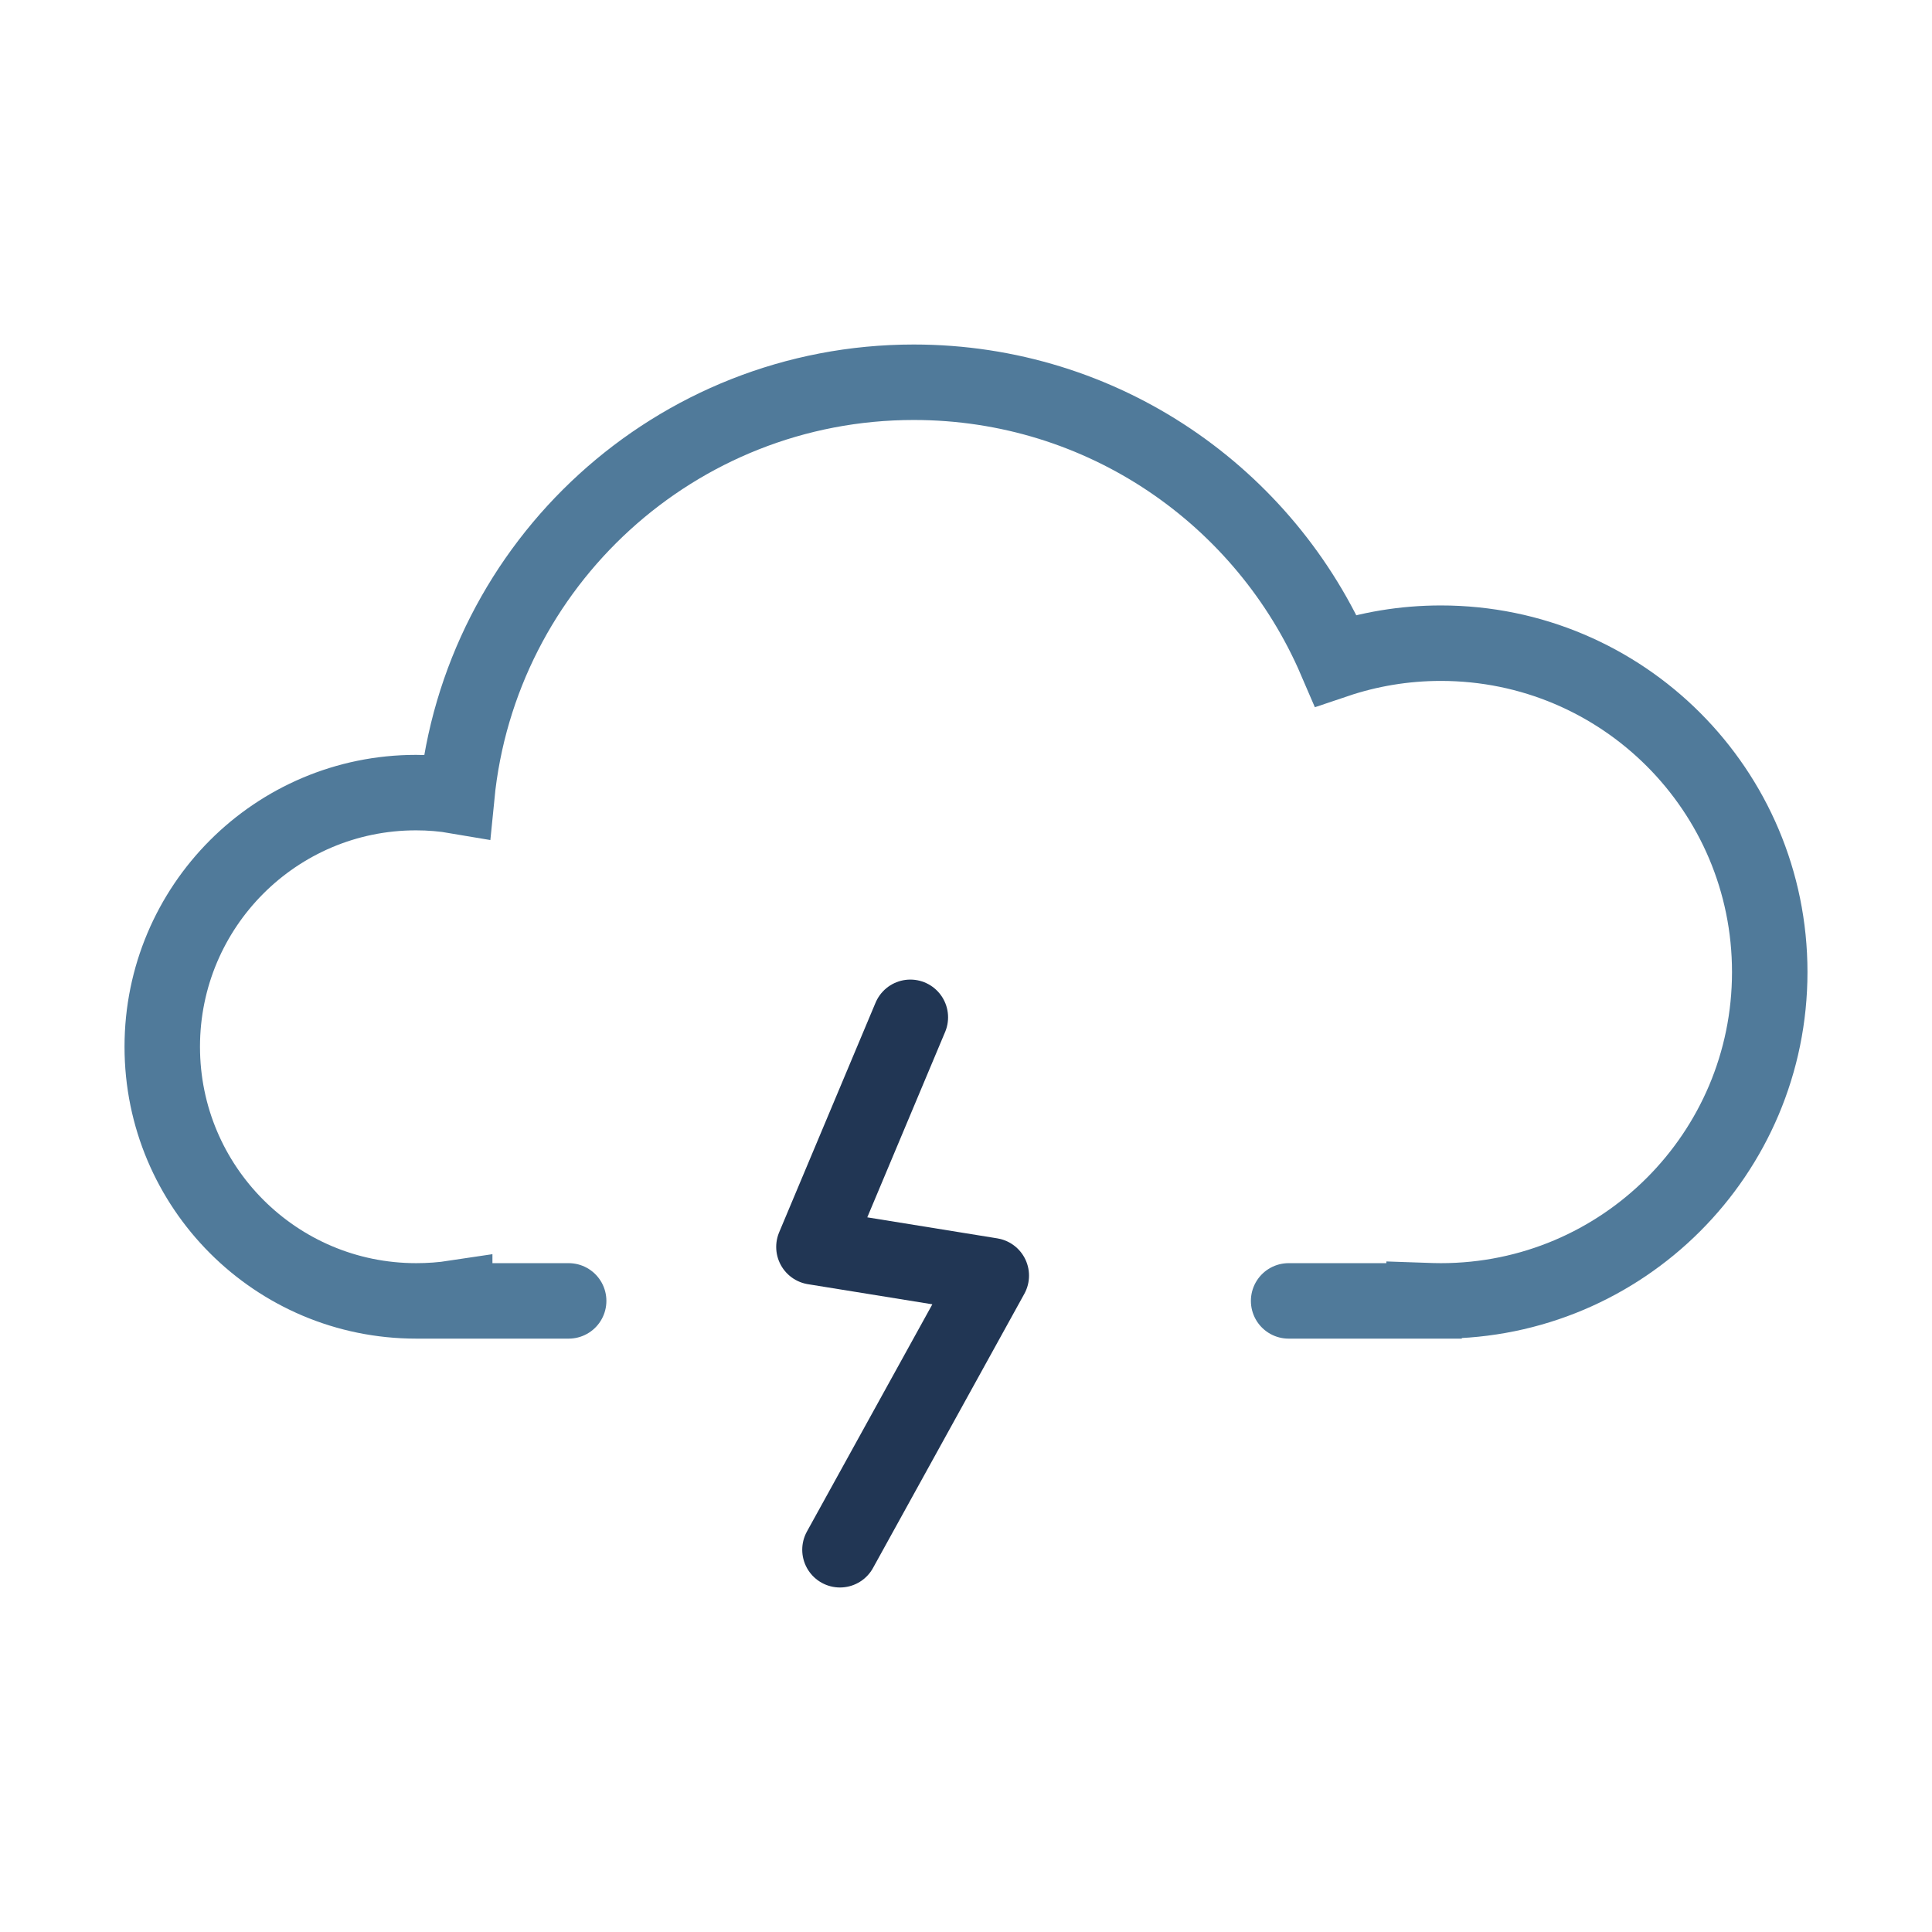
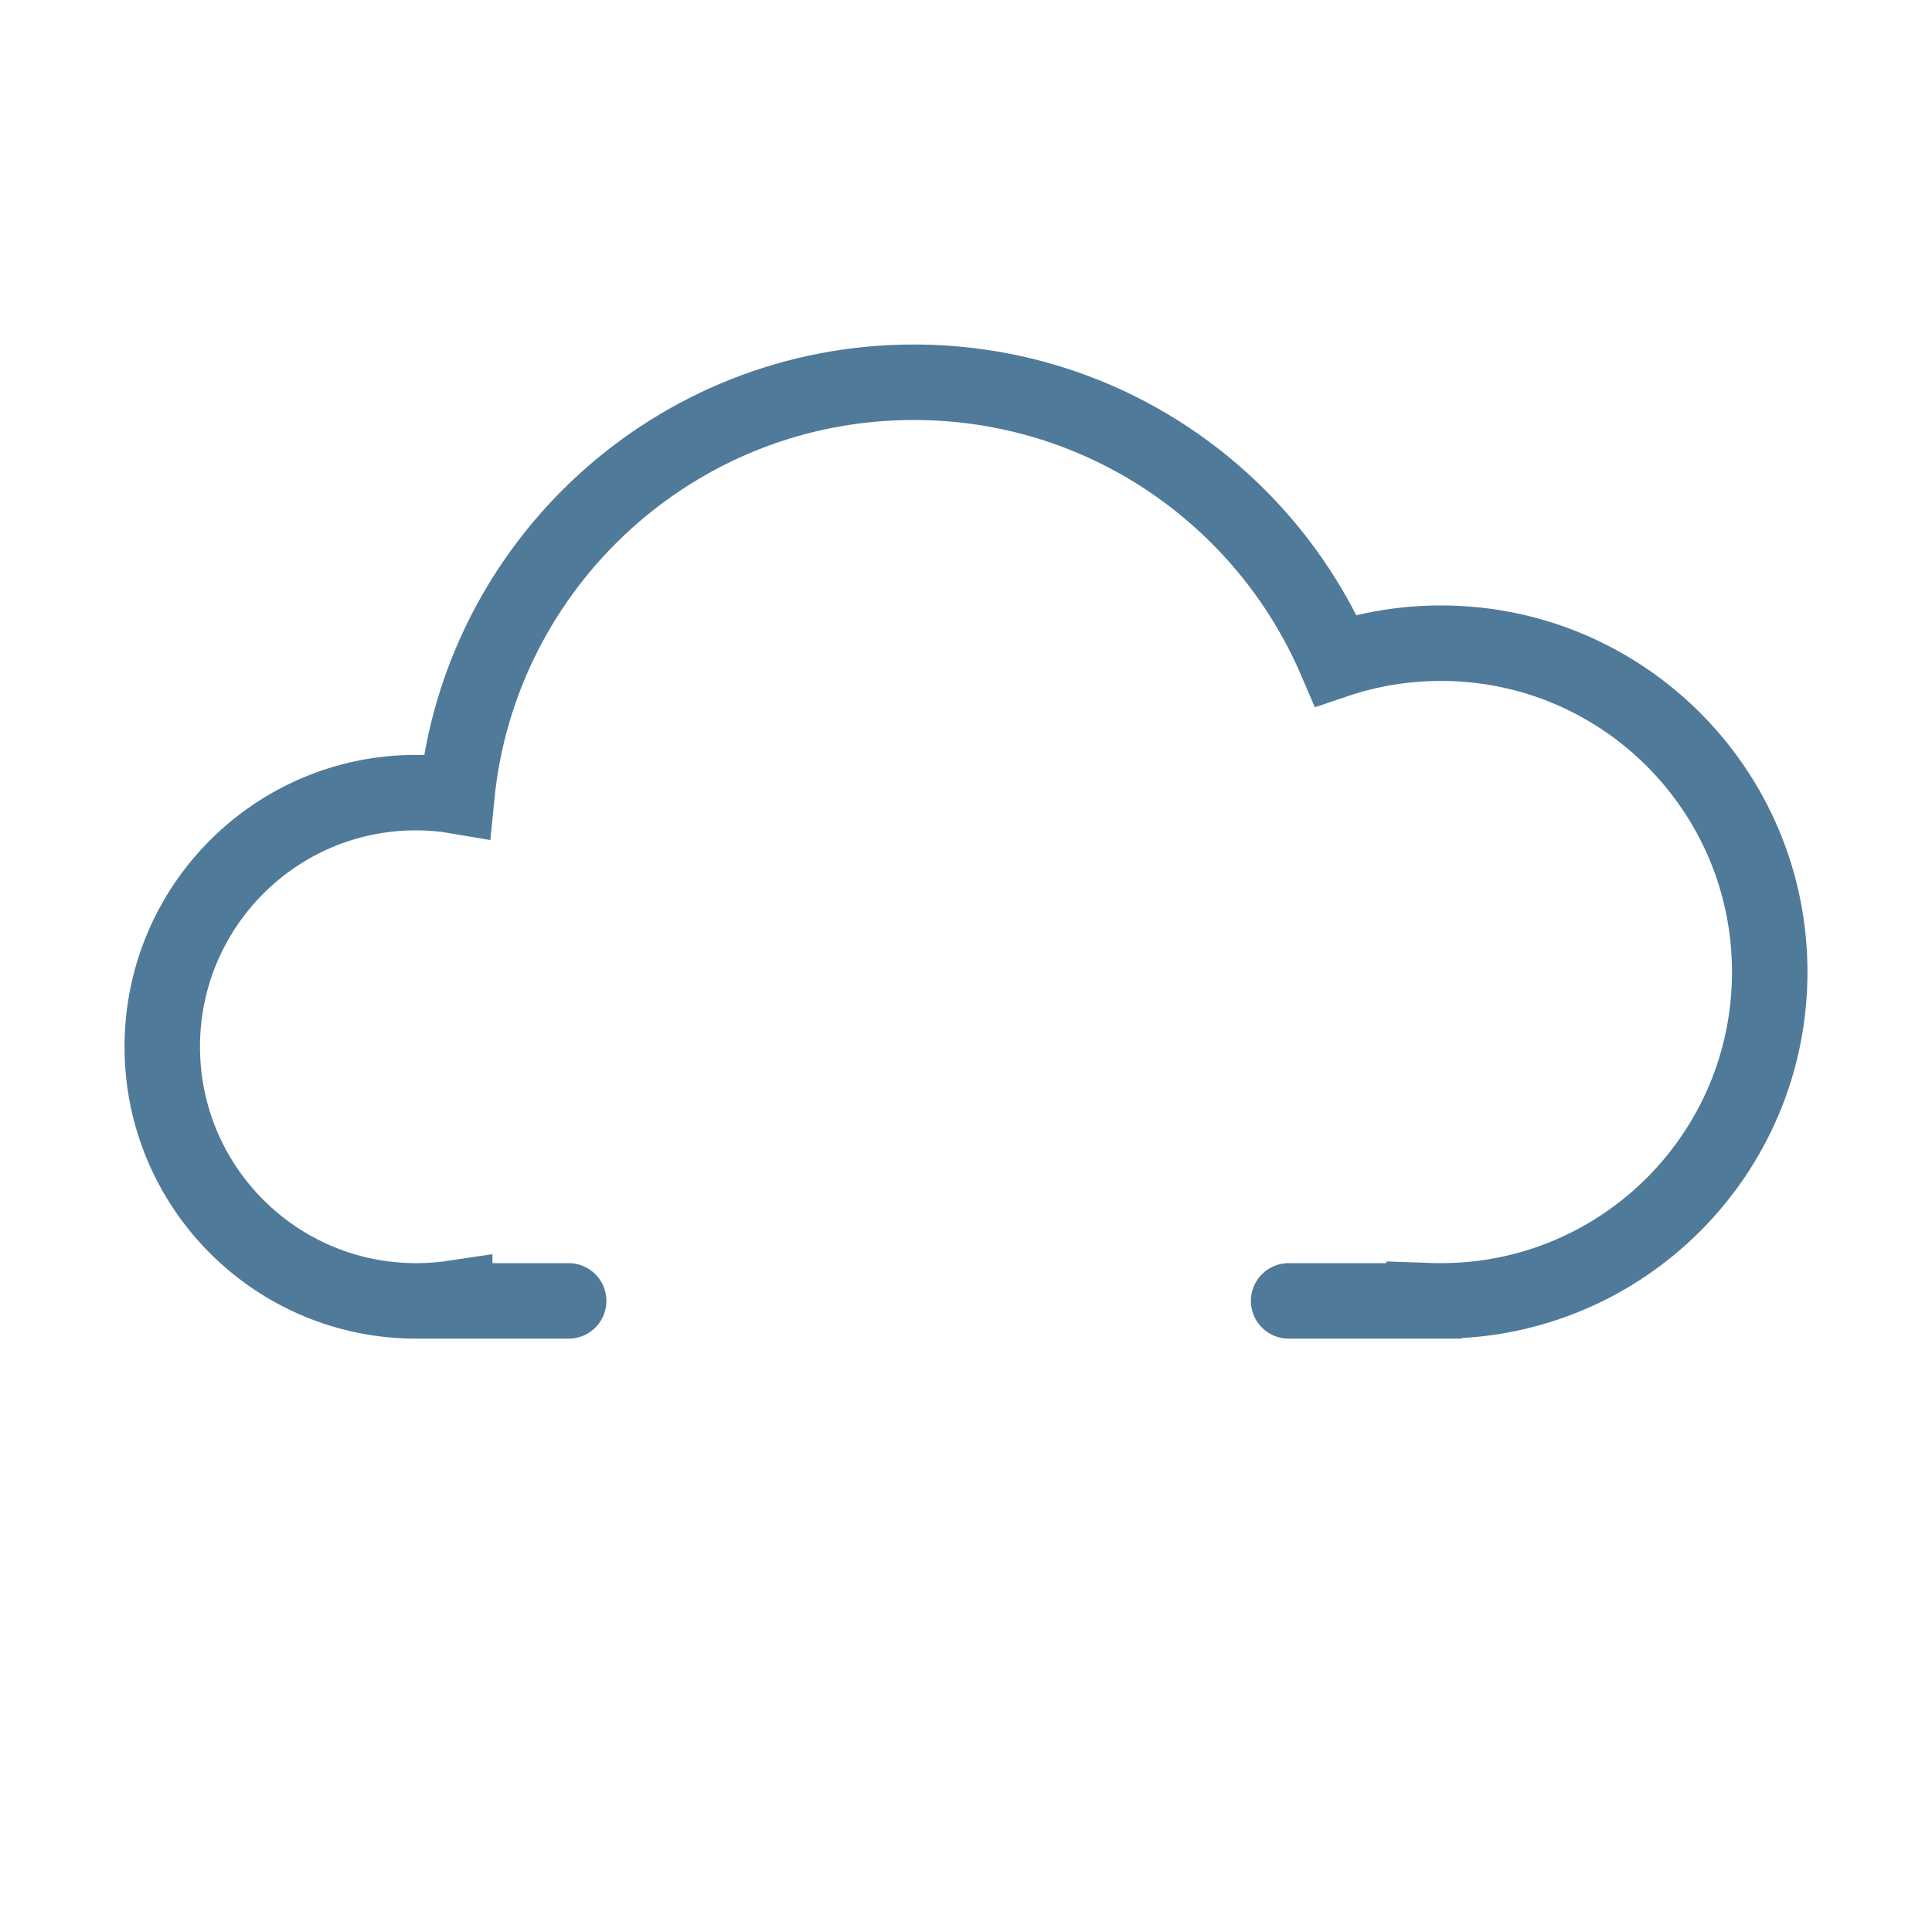
<svg xmlns="http://www.w3.org/2000/svg" version="1.1" id="图层_1" x="0px" y="0px" viewBox="0 0 1024 1024" style="enable-background:new 0 0 1024 1024;" xml:space="preserve">
  <style type="text/css">
	.st0{fill:none;stroke:#507A9A;stroke-width:40;stroke-linecap:round;stroke-miterlimit:10;}
	.st1{fill:none;stroke:#213654;stroke-width:40;stroke-linecap:round;stroke-linejoin:round;stroke-miterlimit:10;}
</style>
  <g>
    <path class="st0" d="M301.4,689.5h-60.4v-1.5c-6.6,1-13.4,1.5-20.4,1.5C146.2,689.5,86,629.2,86,554.8   c0-74.4,60.2-134.7,134.5-134.7c7.4,0,14.6,0.6,21.6,1.8c12.1-123.1,116-219.3,242.2-219.3c100.4,0,186.4,60.6,223.7,147.4   c17.5-5.9,36.2-9.1,55.7-9.1c96.3,0,174.3,78,174.3,174.3s-78,174.3-174.3,174.3c-3,0-6-0.1-8.9-0.2v0.2h-71.8" />
-     <polyline class="st1" points="482.5,539.2 431.4,660.9 525.4,676.1 445.2,821.4  " />
  </g>
</svg>